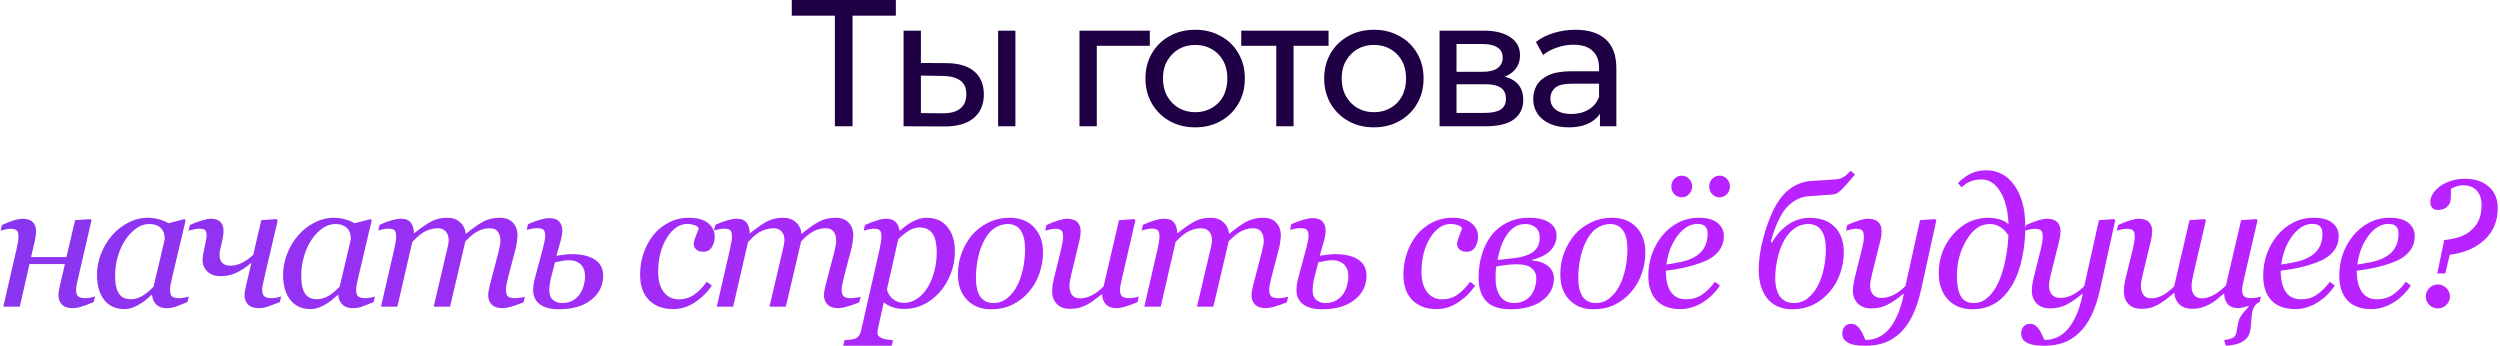
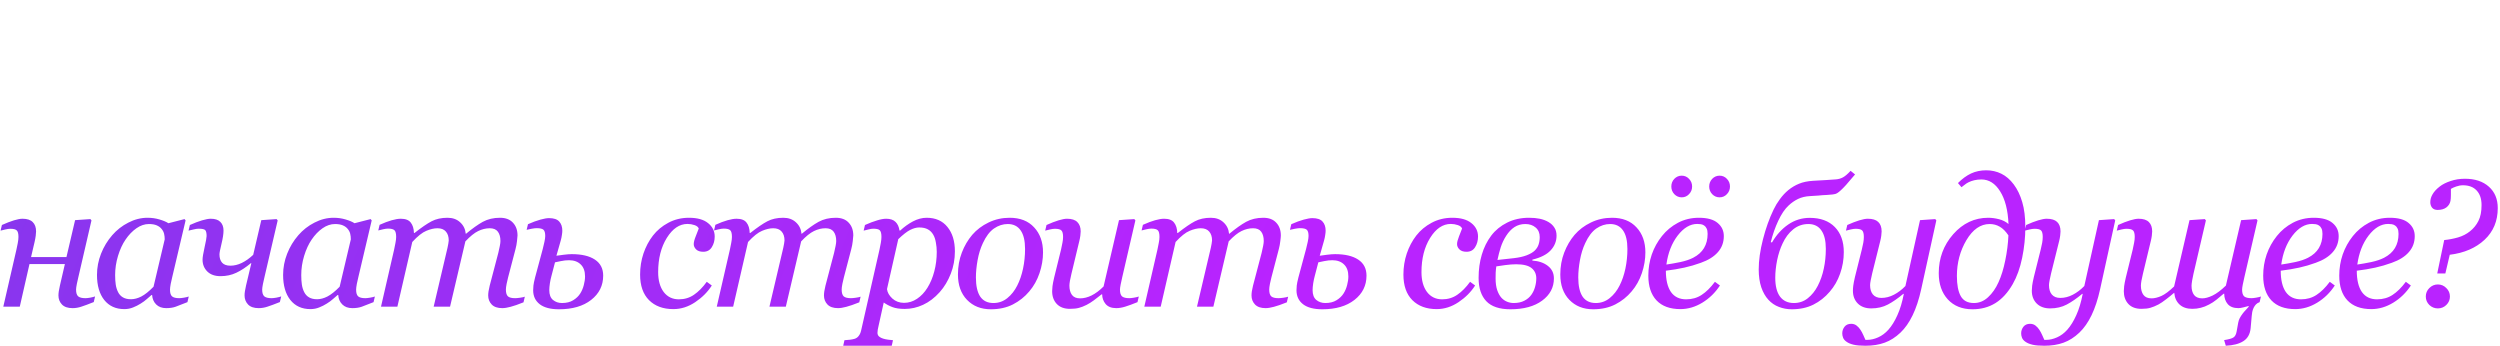
<svg xmlns="http://www.w3.org/2000/svg" width="693" height="96" viewBox="0 0 693 96" fill="none">
-   <path d="M231.428 35V3.05L232.678 4.35H219.478V-2.38419e-06H248.328V4.35H235.128L236.328 3.05V35H231.428ZM276.67 35V8.5H281.47V35H276.67ZM262.42 17.5C265.787 17.533 268.337 18.3 270.07 19.8C271.837 21.3 272.72 23.417 272.72 26.15C272.72 29.017 271.754 31.233 269.82 32.8C267.92 34.333 265.187 35.083 261.62 35.05L250.47 35V8.5H255.27V17.45L262.42 17.5ZM261.27 31.4C263.404 31.433 265.037 31 266.17 30.1C267.304 29.2 267.87 27.867 267.87 26.1C267.87 24.367 267.304 23.1 266.17 22.3C265.07 21.5 263.437 21.083 261.27 21.05L255.27 20.95V31.35L261.27 31.4ZM299.23 35V8.5H318.73V12.7H302.88L304.03 11.6V35H299.23ZM331.322 35.3C328.656 35.3 326.289 34.717 324.222 33.55C322.156 32.383 320.522 30.783 319.322 28.75C318.122 26.683 317.522 24.35 317.522 21.75C317.522 19.117 318.122 16.783 319.322 14.75C320.522 12.717 322.156 11.133 324.222 10C326.289 8.833 328.656 8.25 331.322 8.25C333.956 8.25 336.306 8.833 338.372 10C340.472 11.133 342.106 12.717 343.272 14.75C344.472 16.75 345.072 19.083 345.072 21.75C345.072 24.383 344.472 26.717 343.272 28.75C342.106 30.783 340.472 32.383 338.372 33.55C336.306 34.717 333.956 35.3 331.322 35.3ZM331.322 31.1C333.022 31.1 334.539 30.717 335.872 29.95C337.239 29.183 338.306 28.1 339.072 26.7C339.839 25.267 340.222 23.617 340.222 21.75C340.222 19.85 339.839 18.217 339.072 16.85C338.306 15.45 337.239 14.367 335.872 13.6C334.539 12.833 333.022 12.45 331.322 12.45C329.622 12.45 328.106 12.833 326.772 13.6C325.439 14.367 324.372 15.45 323.572 16.85C322.772 18.217 322.372 19.85 322.372 21.75C322.372 23.617 322.772 25.267 323.572 26.7C324.372 28.1 325.439 29.183 326.772 29.95C328.106 30.717 329.622 31.1 331.322 31.1ZM353.777 35V11.45L354.977 12.7H344.077V8.5H368.277V12.7H357.427L358.577 11.45V35H353.777ZM380.863 35.3C378.197 35.3 375.83 34.717 373.763 33.55C371.697 32.383 370.063 30.783 368.863 28.75C367.663 26.683 367.063 24.35 367.063 21.75C367.063 19.117 367.663 16.783 368.863 14.75C370.063 12.717 371.697 11.133 373.763 10C375.83 8.833 378.197 8.25 380.863 8.25C383.497 8.25 385.847 8.833 387.913 10C390.013 11.133 391.647 12.717 392.813 14.75C394.013 16.75 394.613 19.083 394.613 21.75C394.613 24.383 394.013 26.717 392.813 28.75C391.647 30.783 390.013 32.383 387.913 33.55C385.847 34.717 383.497 35.3 380.863 35.3ZM380.863 31.1C382.563 31.1 384.08 30.717 385.413 29.95C386.78 29.183 387.847 28.1 388.613 26.7C389.38 25.267 389.763 23.617 389.763 21.75C389.763 19.85 389.38 18.217 388.613 16.85C387.847 15.45 386.78 14.367 385.413 13.6C384.08 12.833 382.563 12.45 380.863 12.45C379.163 12.45 377.647 12.833 376.313 13.6C374.98 14.367 373.913 15.45 373.113 16.85C372.313 18.217 371.913 19.85 371.913 21.75C371.913 23.617 372.313 25.267 373.113 26.7C373.913 28.1 374.98 29.183 376.313 29.95C377.647 30.717 379.163 31.1 380.863 31.1ZM399.045 35V8.5H411.345C414.445 8.5 416.878 9.1 418.645 10.3C420.445 11.467 421.345 13.133 421.345 15.3C421.345 17.467 420.495 19.15 418.795 20.35C417.128 21.517 414.911 22.1 412.145 22.1L412.895 20.8C416.061 20.8 418.411 21.383 419.945 22.55C421.478 23.717 422.245 25.433 422.245 27.7C422.245 30 421.378 31.8 419.645 33.1C417.945 34.367 415.328 35 411.795 35H399.045ZM403.745 31.3H411.445C413.445 31.3 414.945 31 415.945 30.4C416.945 29.767 417.445 28.767 417.445 27.4C417.445 26 416.978 24.983 416.045 24.35C415.145 23.683 413.711 23.35 411.745 23.35H403.745V31.3ZM403.745 19.9H410.945C412.778 19.9 414.161 19.567 415.095 18.9C416.061 18.2 416.545 17.233 416.545 16C416.545 14.733 416.061 13.783 415.095 13.15C414.161 12.517 412.778 12.2 410.945 12.2H403.745V19.9ZM443.507 35V29.4L443.257 28.35V18.8C443.257 16.767 442.657 15.2 441.457 14.1C440.291 12.967 438.524 12.4 436.157 12.4C434.591 12.4 433.057 12.667 431.557 13.2C430.057 13.7 428.791 14.383 427.757 15.25L425.757 11.65C427.124 10.55 428.757 9.717 430.657 9.15C432.591 8.55 434.607 8.25 436.707 8.25C440.341 8.25 443.141 9.133 445.107 10.9C447.074 12.667 448.057 15.367 448.057 19V35H443.507ZM434.807 35.3C432.841 35.3 431.107 34.967 429.607 34.3C428.141 33.633 427.007 32.717 426.207 31.55C425.407 30.35 425.007 29 425.007 27.5C425.007 26.067 425.341 24.767 426.007 23.6C426.707 22.433 427.824 21.5 429.357 20.8C430.924 20.1 433.024 19.75 435.657 19.75H444.057V23.2H435.857C433.457 23.2 431.841 23.6 431.007 24.4C430.174 25.2 429.757 26.167 429.757 27.3C429.757 28.6 430.274 29.65 431.307 30.45C432.341 31.217 433.774 31.6 435.607 31.6C437.407 31.6 438.974 31.2 440.307 30.4C441.674 29.6 442.657 28.433 443.257 26.9L444.207 30.2C443.574 31.767 442.457 33.017 440.857 33.95C439.257 34.85 437.241 35.3 434.807 35.3Z" fill="#1F0044" />
  <path d="M8.608 71.255H18.423L20.815 61.025L25.064 60.732L25.356 61.099L21.719 76.821C21.605 77.293 21.466 77.912 21.304 78.677C21.157 79.425 21.084 79.954 21.084 80.264C21.084 81.191 21.287 81.826 21.694 82.168C22.101 82.493 22.769 82.656 23.696 82.656C24.006 82.656 24.445 82.607 25.015 82.51C25.601 82.396 26.048 82.282 26.357 82.168L25.991 83.731C24.526 84.316 23.387 84.74 22.573 85C21.759 85.277 20.938 85.415 20.107 85.415C18.805 85.415 17.829 85.081 17.178 84.414C16.527 83.731 16.201 82.892 16.201 81.899C16.201 81.541 16.234 81.151 16.299 80.728C16.38 80.288 16.486 79.751 16.616 79.116L17.983 73.208H8.169L5.483 85H0.918L4.556 69.18C4.67 68.659 4.792 68.065 4.922 67.397C5.052 66.714 5.117 66.144 5.117 65.689C5.117 64.777 4.963 64.175 4.653 63.882C4.36 63.573 3.75 63.418 2.822 63.418C2.464 63.418 2.008 63.483 1.455 63.613C0.902 63.743 0.47 63.849 0.161 63.931L0.527 62.368C1.797 61.798 2.912 61.367 3.872 61.074C4.849 60.781 5.63 60.635 6.216 60.635C7.518 60.635 8.47 60.944 9.072 61.562C9.691 62.165 10 63.027 10 64.15C10 64.411 9.967 64.81 9.902 65.347C9.837 65.868 9.731 66.445 9.585 67.08L8.608 71.255ZM42.168 81.777H41.997C41.639 82.07 41.208 82.445 40.703 82.9C40.215 83.34 39.637 83.763 38.97 84.17C38.335 84.577 37.643 84.927 36.895 85.22C36.146 85.529 35.332 85.684 34.453 85.684C32.093 85.684 30.238 84.837 28.887 83.144C27.552 81.452 26.885 79.141 26.885 76.211C26.885 74.193 27.259 72.231 28.008 70.327C28.756 68.423 29.79 66.714 31.108 65.2C32.362 63.752 33.851 62.588 35.576 61.709C37.301 60.814 39.075 60.366 40.898 60.366C42.054 60.366 43.153 60.521 44.194 60.83C45.252 61.139 46.082 61.489 46.685 61.88L51.152 60.732L51.445 61.099L47.734 76.846C47.604 77.35 47.466 77.969 47.319 78.701C47.189 79.417 47.124 79.946 47.124 80.288C47.124 81.216 47.319 81.842 47.71 82.168C48.101 82.493 48.76 82.656 49.688 82.656C49.997 82.656 50.436 82.607 51.006 82.51C51.575 82.412 52.015 82.306 52.324 82.192L51.958 83.755C50.493 84.341 49.403 84.764 48.687 85.024C47.97 85.285 47.1 85.415 46.074 85.415C44.902 85.415 43.975 85.073 43.291 84.39C42.607 83.706 42.233 82.835 42.168 81.777ZM45.659 66.348C45.659 65.811 45.602 65.298 45.488 64.81C45.374 64.321 45.138 63.866 44.78 63.442C44.455 63.035 44.007 62.71 43.438 62.466C42.868 62.222 42.152 62.1 41.289 62.1C40.101 62.1 38.945 62.49 37.822 63.272C36.699 64.053 35.69 65.103 34.795 66.421C33.949 67.658 33.257 69.155 32.72 70.913C32.183 72.671 31.914 74.453 31.914 76.26C31.914 77.253 31.971 78.132 32.085 78.897C32.199 79.662 32.419 80.361 32.744 80.996C33.053 81.615 33.501 82.095 34.087 82.436C34.673 82.778 35.413 82.949 36.309 82.949C37.22 82.949 38.172 82.697 39.165 82.192C40.174 81.671 41.305 80.768 42.559 79.482L45.659 66.348ZM57.27 65.444C57.27 64.663 57.157 64.126 56.929 63.833C56.701 63.54 56.074 63.394 55.049 63.394C54.691 63.394 54.211 63.467 53.608 63.613C53.023 63.743 52.575 63.849 52.266 63.931L52.632 62.368C53.901 61.798 55.033 61.367 56.025 61.074C57.035 60.781 57.832 60.635 58.418 60.635C59.622 60.635 60.509 60.928 61.079 61.514C61.665 62.083 61.958 62.881 61.958 63.906C61.958 64.834 61.771 66.063 61.397 67.593C61.022 69.123 60.835 70.099 60.835 70.522C60.835 71.499 61.079 72.264 61.567 72.817C62.056 73.371 62.829 73.647 63.887 73.647C64.912 73.647 65.954 73.395 67.012 72.891C68.086 72.37 69.144 71.621 70.186 70.644L72.432 61.025L76.68 60.732L76.973 61.099L73.311 76.821C73.197 77.293 73.058 77.912 72.895 78.677C72.749 79.425 72.676 79.954 72.676 80.264C72.676 81.191 72.879 81.826 73.286 82.168C73.693 82.493 74.36 82.656 75.288 82.656C75.597 82.656 76.037 82.607 76.606 82.51C77.192 82.396 77.64 82.282 77.949 82.168L77.583 83.731C76.118 84.316 74.979 84.74 74.165 85C73.351 85.277 72.529 85.415 71.699 85.415C70.397 85.415 69.421 85.081 68.769 84.414C68.118 83.731 67.793 82.892 67.793 81.899C67.793 81.541 67.826 81.151 67.891 80.728C67.972 80.288 68.078 79.751 68.208 79.116L69.673 72.964H69.526C68.192 74.087 66.857 74.966 65.522 75.601C64.204 76.235 62.739 76.553 61.128 76.553C59.565 76.553 58.345 76.121 57.466 75.259C56.587 74.38 56.148 73.289 56.148 71.987C56.148 71.353 56.335 70.205 56.709 68.545C57.083 66.885 57.27 65.851 57.27 65.444ZM93.76 81.777H93.589C93.231 82.07 92.799 82.445 92.295 82.9C91.807 83.34 91.229 83.763 90.561 84.17C89.927 84.577 89.235 84.927 88.486 85.22C87.738 85.529 86.924 85.684 86.045 85.684C83.685 85.684 81.829 84.837 80.478 83.144C79.144 81.452 78.477 79.141 78.477 76.211C78.477 74.193 78.851 72.231 79.6 70.327C80.348 68.423 81.382 66.714 82.7 65.2C83.954 63.752 85.443 62.588 87.168 61.709C88.893 60.814 90.667 60.366 92.49 60.366C93.646 60.366 94.745 60.521 95.786 60.83C96.844 61.139 97.674 61.489 98.276 61.88L102.744 60.732L103.037 61.099L99.326 76.846C99.196 77.35 99.058 77.969 98.911 78.701C98.781 79.417 98.716 79.946 98.716 80.288C98.716 81.216 98.911 81.842 99.302 82.168C99.692 82.493 100.352 82.656 101.279 82.656C101.589 82.656 102.028 82.607 102.598 82.51C103.167 82.412 103.607 82.306 103.916 82.192L103.55 83.755C102.085 84.341 100.994 84.764 100.278 85.024C99.562 85.285 98.691 85.415 97.666 85.415C96.494 85.415 95.566 85.073 94.883 84.39C94.199 83.706 93.825 82.835 93.76 81.777ZM97.251 66.348C97.251 65.811 97.194 65.298 97.08 64.81C96.966 64.321 96.73 63.866 96.372 63.442C96.046 63.035 95.599 62.71 95.029 62.466C94.46 62.222 93.743 62.1 92.881 62.1C91.693 62.1 90.537 62.49 89.414 63.272C88.291 64.053 87.282 65.103 86.387 66.421C85.54 67.658 84.849 69.155 84.311 70.913C83.774 72.671 83.506 74.453 83.506 76.26C83.506 77.253 83.563 78.132 83.677 78.897C83.791 79.662 84.01 80.361 84.336 80.996C84.645 81.615 85.093 82.095 85.679 82.436C86.265 82.778 87.005 82.949 87.9 82.949C88.812 82.949 89.764 82.697 90.757 82.192C91.766 81.671 92.897 80.768 94.15 79.482L97.251 66.348ZM145.483 82.241L145.117 83.804C143.62 84.406 142.424 84.821 141.528 85.049C140.633 85.293 139.868 85.415 139.233 85.415C137.931 85.415 136.955 85.081 136.304 84.414C135.653 83.731 135.327 82.892 135.327 81.899C135.327 81.541 135.36 81.151 135.425 80.728C135.49 80.288 135.596 79.775 135.742 79.189L138.135 70.083C138.314 69.383 138.452 68.748 138.55 68.179C138.664 67.609 138.721 67.153 138.721 66.811C138.721 65.721 138.485 64.858 138.013 64.224C137.541 63.589 136.792 63.272 135.767 63.272C134.676 63.272 133.602 63.532 132.544 64.053C131.502 64.557 130.322 65.509 129.004 66.909L124.756 85H120.215L124.048 68.691C124.129 68.333 124.202 67.959 124.268 67.568C124.349 67.162 124.39 66.86 124.39 66.665C124.39 65.607 124.121 64.777 123.584 64.175C123.063 63.573 122.29 63.272 121.265 63.272C120.337 63.272 119.312 63.508 118.188 63.98C117.065 64.435 115.763 65.469 114.282 67.08L110.156 85H105.615L109.253 69.18C109.383 68.61 109.505 68 109.619 67.349C109.749 66.698 109.814 66.144 109.814 65.689C109.814 64.745 109.66 64.126 109.351 63.833C109.041 63.524 108.439 63.369 107.544 63.369C107.186 63.369 106.722 63.434 106.152 63.565C105.599 63.695 105.168 63.8 104.858 63.882L105.225 62.319C106.494 61.75 107.617 61.327 108.594 61.05C109.57 60.773 110.409 60.635 111.108 60.635C112.41 60.635 113.33 60.993 113.867 61.709C114.421 62.409 114.714 63.369 114.746 64.59H114.893C116.813 63.076 118.392 61.994 119.629 61.343C120.866 60.692 122.339 60.366 124.048 60.366C125.496 60.366 126.668 60.789 127.563 61.636C128.475 62.466 128.988 63.516 129.102 64.785H129.199C130.941 63.337 132.487 62.238 133.838 61.489C135.205 60.741 136.792 60.366 138.599 60.366C140.161 60.366 141.357 60.822 142.188 61.733C143.034 62.629 143.457 63.809 143.457 65.273C143.457 65.566 143.408 66.087 143.311 66.836C143.229 67.585 143.091 68.325 142.896 69.058L140.845 76.894C140.698 77.415 140.56 78.018 140.43 78.701C140.299 79.368 140.234 79.889 140.234 80.264C140.234 81.191 140.43 81.826 140.82 82.168C141.211 82.493 141.87 82.656 142.798 82.656C143.107 82.656 143.555 82.616 144.141 82.534C144.727 82.453 145.174 82.355 145.483 82.241ZM162.173 76.626C162.173 75.177 161.774 74.071 160.977 73.306C160.179 72.524 159.097 72.134 157.729 72.134C157.013 72.134 156.265 72.215 155.483 72.378C154.718 72.524 154.173 72.638 153.848 72.72L152.847 76.553C152.7 77.074 152.562 77.725 152.432 78.506C152.318 79.287 152.261 79.922 152.261 80.41C152.261 81.663 152.603 82.575 153.286 83.144C153.986 83.714 154.816 83.999 155.776 83.999C157.03 83.999 158.071 83.739 158.901 83.218C159.748 82.697 160.399 82.07 160.854 81.338C161.294 80.638 161.619 79.865 161.831 79.019C162.059 78.172 162.173 77.375 162.173 76.626ZM167.202 76.406C167.202 79.157 166.087 81.403 163.857 83.144C161.644 84.87 158.674 85.732 154.946 85.732C152.619 85.732 150.845 85.269 149.624 84.341C148.403 83.397 147.793 82.103 147.793 80.459C147.793 80.068 147.817 79.637 147.866 79.165C147.915 78.677 148.07 77.92 148.33 76.894L150.454 69.009C150.617 68.358 150.771 67.699 150.918 67.031C151.064 66.348 151.138 65.811 151.138 65.42C151.138 64.557 150.975 63.98 150.649 63.687C150.324 63.394 149.697 63.247 148.77 63.247C148.411 63.247 147.931 63.304 147.329 63.418C146.743 63.532 146.296 63.63 145.986 63.711L146.353 62.148C147.638 61.579 148.786 61.156 149.795 60.879C150.804 60.602 151.602 60.464 152.188 60.464C153.522 60.464 154.466 60.781 155.02 61.416C155.589 62.035 155.874 62.881 155.874 63.955C155.874 64.281 155.833 64.688 155.752 65.176C155.687 65.664 155.581 66.169 155.435 66.689L154.238 70.889C154.694 70.824 155.361 70.734 156.24 70.62C157.119 70.506 157.868 70.449 158.486 70.449C161.253 70.449 163.394 70.954 164.907 71.963C166.437 72.972 167.202 74.453 167.202 76.406ZM186.665 85.684C183.817 85.684 181.562 84.853 179.902 83.193C178.258 81.533 177.437 79.173 177.437 76.113C177.437 74.079 177.746 72.134 178.364 70.278C178.999 68.407 179.878 66.746 181.001 65.298C182.124 63.849 183.54 62.669 185.249 61.758C186.974 60.83 188.887 60.366 190.986 60.366C193.314 60.366 195.08 60.863 196.284 61.855C197.505 62.832 198.115 64.069 198.115 65.566C198.115 66.689 197.847 67.674 197.31 68.52C196.789 69.367 195.999 69.79 194.941 69.79C194.062 69.79 193.403 69.57 192.964 69.131C192.524 68.691 192.305 68.203 192.305 67.666C192.305 67.145 192.484 66.437 192.842 65.542C193.2 64.63 193.485 63.898 193.696 63.345C193.517 62.905 193.118 62.588 192.5 62.393C191.882 62.181 191.239 62.075 190.571 62.075C188.358 62.075 186.445 63.369 184.834 65.957C183.239 68.529 182.441 71.686 182.441 75.43C182.441 77.741 182.954 79.58 183.979 80.947C185.021 82.298 186.421 82.974 188.179 82.974C189.757 82.974 191.157 82.55 192.378 81.704C193.615 80.858 194.795 79.662 195.918 78.115L197.31 79.141C196.187 80.915 194.657 82.453 192.72 83.755C190.799 85.041 188.781 85.684 186.665 85.684ZM238.56 82.241L238.193 83.804C236.696 84.406 235.5 84.821 234.604 85.049C233.709 85.293 232.944 85.415 232.31 85.415C231.007 85.415 230.031 85.081 229.38 84.414C228.729 83.731 228.403 82.892 228.403 81.899C228.403 81.541 228.436 81.151 228.501 80.728C228.566 80.288 228.672 79.775 228.818 79.189L231.211 70.083C231.39 69.383 231.528 68.748 231.626 68.179C231.74 67.609 231.797 67.153 231.797 66.811C231.797 65.721 231.561 64.858 231.089 64.224C230.617 63.589 229.868 63.272 228.843 63.272C227.752 63.272 226.678 63.532 225.62 64.053C224.578 64.557 223.398 65.509 222.08 66.909L217.832 85H213.291L217.124 68.691C217.205 68.333 217.279 67.959 217.344 67.568C217.425 67.162 217.466 66.86 217.466 66.665C217.466 65.607 217.197 64.777 216.66 64.175C216.139 63.573 215.366 63.272 214.341 63.272C213.413 63.272 212.388 63.508 211.265 63.98C210.142 64.435 208.84 65.469 207.358 67.08L203.232 85H198.691L202.329 69.18C202.459 68.61 202.581 68 202.695 67.349C202.826 66.698 202.891 66.144 202.891 65.689C202.891 64.745 202.736 64.126 202.427 63.833C202.118 63.524 201.515 63.369 200.62 63.369C200.262 63.369 199.798 63.434 199.229 63.565C198.675 63.695 198.244 63.8 197.935 63.882L198.301 62.319C199.57 61.75 200.693 61.327 201.67 61.05C202.646 60.773 203.485 60.635 204.185 60.635C205.487 60.635 206.406 60.993 206.943 61.709C207.497 62.409 207.79 63.369 207.822 64.59H207.969C209.889 63.076 211.468 61.994 212.705 61.343C213.942 60.692 215.415 60.366 217.124 60.366C218.573 60.366 219.744 60.789 220.64 61.636C221.551 62.466 222.064 63.516 222.178 64.785H222.275C224.017 63.337 225.563 62.238 226.914 61.489C228.281 60.741 229.868 60.366 231.675 60.366C233.237 60.366 234.434 60.822 235.264 61.733C236.11 62.629 236.533 63.809 236.533 65.273C236.533 65.566 236.484 66.087 236.387 66.836C236.305 67.585 236.167 68.325 235.972 69.058L233.921 76.894C233.774 77.415 233.636 78.018 233.506 78.701C233.376 79.368 233.311 79.889 233.311 80.264C233.311 81.191 233.506 81.826 233.896 82.168C234.287 82.493 234.946 82.656 235.874 82.656C236.183 82.656 236.631 82.616 237.217 82.534C237.803 82.453 238.25 82.355 238.56 82.241ZM264.697 69.692C264.697 71.873 264.315 73.94 263.55 75.894C262.785 77.847 261.768 79.539 260.498 80.972C259.082 82.55 257.544 83.722 255.884 84.487C254.24 85.252 252.547 85.635 250.806 85.635C249.406 85.635 248.258 85.464 247.363 85.122C246.468 84.78 245.671 84.357 244.971 83.853L243.555 90.249C243.457 90.656 243.376 91.038 243.311 91.397C243.262 91.755 243.237 92.039 243.237 92.251C243.237 92.69 243.392 93.04 243.701 93.301C244.027 93.561 244.393 93.748 244.8 93.862C245.207 93.993 245.662 94.09 246.167 94.155C246.672 94.22 247.127 94.269 247.534 94.302L247.192 95.84H233.74L234.082 94.302C234.603 94.269 235.091 94.228 235.547 94.18C236.003 94.131 236.434 94.049 236.841 93.936C237.345 93.789 237.744 93.512 238.037 93.106C238.346 92.715 238.566 92.227 238.696 91.641L243.799 69.18C243.929 68.561 244.051 67.943 244.165 67.324C244.279 66.689 244.336 66.144 244.336 65.689C244.336 64.777 244.189 64.167 243.896 63.857C243.62 63.548 243.009 63.394 242.065 63.394C241.707 63.394 241.252 63.467 240.698 63.613C240.145 63.743 239.714 63.849 239.404 63.931L239.771 62.368C241.007 61.815 242.122 61.392 243.115 61.099C244.108 60.789 244.954 60.635 245.654 60.635C246.794 60.635 247.656 60.928 248.242 61.514C248.828 62.083 249.194 62.881 249.341 63.906H249.536C250.643 62.881 251.823 62.035 253.076 61.367C254.346 60.7 255.607 60.366 256.86 60.366C259.334 60.366 261.255 61.213 262.622 62.905C264.006 64.582 264.697 66.844 264.697 69.692ZM257.08 79.775C257.91 78.441 258.545 76.927 258.984 75.234C259.44 73.525 259.668 71.719 259.668 69.814C259.668 68.952 259.587 68.089 259.424 67.227C259.277 66.348 259.033 65.623 258.691 65.054C258.333 64.419 257.845 63.931 257.227 63.589C256.608 63.231 255.794 63.052 254.785 63.052C254.036 63.052 253.206 63.28 252.295 63.735C251.4 64.191 250.301 65.046 248.999 66.299L245.874 80.142C245.988 81.069 246.484 81.94 247.363 82.754C248.258 83.551 249.333 83.95 250.586 83.95C251.872 83.95 253.076 83.576 254.199 82.827C255.322 82.079 256.283 81.061 257.08 79.775ZM289.126 69.961C289.126 71.882 288.8 73.802 288.149 75.723C287.498 77.643 286.554 79.328 285.317 80.776C284.064 82.274 282.55 83.478 280.776 84.39C279.019 85.285 276.976 85.732 274.648 85.732C271.947 85.732 269.749 84.862 268.057 83.12C266.38 81.379 265.542 79.035 265.542 76.089C265.542 73.924 265.9 71.906 266.616 70.034C267.332 68.162 268.293 66.519 269.497 65.103C270.718 63.687 272.223 62.547 274.014 61.685C275.82 60.806 277.773 60.366 279.873 60.366C282.77 60.366 285.033 61.253 286.66 63.027C288.304 64.785 289.126 67.096 289.126 69.961ZM284.146 69.033C284.146 66.722 283.73 64.989 282.9 63.833C282.087 62.677 280.907 62.1 279.36 62.1C278.009 62.1 276.732 62.515 275.527 63.345C274.339 64.175 273.314 65.526 272.451 67.397C271.784 68.814 271.296 70.392 270.986 72.134C270.677 73.859 270.522 75.454 270.522 76.919C270.522 79.246 270.921 81.012 271.719 82.217C272.533 83.405 273.753 83.999 275.381 83.999C276.829 83.999 278.115 83.543 279.238 82.632C280.361 81.72 281.273 80.565 281.973 79.165C282.673 77.798 283.21 76.235 283.584 74.478C283.958 72.704 284.146 70.889 284.146 69.033ZM305.522 81.582H305.376C304.627 82.184 303.911 82.738 303.228 83.242C302.544 83.747 301.868 84.17 301.201 84.512C300.42 84.902 299.712 85.179 299.077 85.342C298.442 85.521 297.612 85.61 296.587 85.61C295.024 85.61 293.812 85.163 292.949 84.268C292.087 83.356 291.655 82.168 291.655 80.703C291.655 80.312 291.688 79.849 291.753 79.311C291.818 78.774 291.973 77.977 292.217 76.919L294.121 69.18C294.284 68.463 294.414 67.829 294.512 67.275C294.626 66.722 294.683 66.193 294.683 65.689C294.683 64.777 294.528 64.175 294.219 63.882C293.926 63.573 293.315 63.418 292.388 63.418C292.03 63.418 291.574 63.483 291.021 63.613C290.467 63.743 290.036 63.849 289.727 63.931L290.093 62.368C291.362 61.798 292.477 61.367 293.438 61.074C294.414 60.781 295.195 60.635 295.781 60.635C297.083 60.635 298.035 60.944 298.638 61.562C299.256 62.165 299.565 63.027 299.565 64.15C299.565 64.443 299.533 64.842 299.468 65.347C299.403 65.851 299.305 66.356 299.175 66.86L297.002 75.894C296.839 76.577 296.701 77.22 296.587 77.822C296.489 78.408 296.44 78.856 296.44 79.165C296.44 80.255 296.676 81.118 297.148 81.753C297.62 82.388 298.369 82.705 299.395 82.705C300.436 82.705 301.502 82.436 302.593 81.899C303.7 81.346 304.806 80.516 305.913 79.409L310.186 61.025L314.434 60.732L314.727 61.099L311.089 76.821C310.926 77.489 310.78 78.164 310.649 78.848C310.519 79.515 310.454 79.987 310.454 80.264C310.454 81.191 310.649 81.826 311.04 82.168C311.447 82.493 312.114 82.656 313.042 82.656C313.351 82.656 313.791 82.607 314.36 82.51C314.93 82.412 315.369 82.306 315.679 82.192L315.312 83.755C313.962 84.308 312.83 84.723 311.919 85C311.024 85.277 310.194 85.415 309.429 85.415C308.11 85.415 307.126 85.033 306.475 84.268C305.84 83.503 305.522 82.607 305.522 81.582ZM357.075 82.241L356.709 83.804C355.212 84.406 354.015 84.821 353.12 85.049C352.225 85.293 351.46 85.415 350.825 85.415C349.523 85.415 348.547 85.081 347.896 84.414C347.244 83.731 346.919 82.892 346.919 81.899C346.919 81.541 346.951 81.151 347.017 80.728C347.082 80.288 347.188 79.775 347.334 79.189L349.727 70.083C349.906 69.383 350.044 68.748 350.142 68.179C350.256 67.609 350.312 67.153 350.312 66.811C350.312 65.721 350.076 64.858 349.604 64.224C349.132 63.589 348.384 63.272 347.358 63.272C346.268 63.272 345.194 63.532 344.136 64.053C343.094 64.557 341.914 65.509 340.596 66.909L336.348 85H331.807L335.64 68.691C335.721 68.333 335.794 67.959 335.859 67.568C335.941 67.162 335.981 66.86 335.981 66.665C335.981 65.607 335.713 64.777 335.176 64.175C334.655 63.573 333.882 63.272 332.856 63.272C331.929 63.272 330.903 63.508 329.78 63.98C328.657 64.435 327.355 65.469 325.874 67.08L321.748 85H317.207L320.845 69.18C320.975 68.61 321.097 68 321.211 67.349C321.341 66.698 321.406 66.144 321.406 65.689C321.406 64.745 321.252 64.126 320.942 63.833C320.633 63.524 320.031 63.369 319.136 63.369C318.778 63.369 318.314 63.434 317.744 63.565C317.191 63.695 316.759 63.8 316.45 63.882L316.816 62.319C318.086 61.75 319.209 61.327 320.186 61.05C321.162 60.773 322 60.635 322.7 60.635C324.002 60.635 324.922 60.993 325.459 61.709C326.012 62.409 326.305 63.369 326.338 64.59H326.484C328.405 63.076 329.984 61.994 331.221 61.343C332.458 60.692 333.931 60.366 335.64 60.366C337.088 60.366 338.26 60.789 339.155 61.636C340.067 62.466 340.579 63.516 340.693 64.785H340.791C342.533 63.337 344.079 62.238 345.43 61.489C346.797 60.741 348.384 60.366 350.19 60.366C351.753 60.366 352.949 60.822 353.779 61.733C354.626 62.629 355.049 63.809 355.049 65.273C355.049 65.566 355 66.087 354.902 66.836C354.821 67.585 354.683 68.325 354.487 69.058L352.437 76.894C352.29 77.415 352.152 78.018 352.021 78.701C351.891 79.368 351.826 79.889 351.826 80.264C351.826 81.191 352.021 81.826 352.412 82.168C352.803 82.493 353.462 82.656 354.39 82.656C354.699 82.656 355.146 82.616 355.732 82.534C356.318 82.453 356.766 82.355 357.075 82.241ZM373.765 76.626C373.765 75.177 373.366 74.071 372.568 73.306C371.771 72.524 370.688 72.134 369.321 72.134C368.605 72.134 367.856 72.215 367.075 72.378C366.31 72.524 365.765 72.638 365.439 72.72L364.438 76.553C364.292 77.074 364.154 77.725 364.023 78.506C363.91 79.287 363.853 79.922 363.853 80.41C363.853 81.663 364.194 82.575 364.878 83.144C365.578 83.714 366.408 83.999 367.368 83.999C368.621 83.999 369.663 83.739 370.493 83.218C371.34 82.697 371.991 82.07 372.446 81.338C372.886 80.638 373.211 79.865 373.423 79.019C373.651 78.172 373.765 77.375 373.765 76.626ZM378.794 76.406C378.794 79.157 377.679 81.403 375.449 83.144C373.236 84.87 370.265 85.732 366.538 85.732C364.211 85.732 362.437 85.269 361.216 84.341C359.995 83.397 359.385 82.103 359.385 80.459C359.385 80.068 359.409 79.637 359.458 79.165C359.507 78.677 359.661 77.92 359.922 76.894L362.046 69.009C362.209 68.358 362.363 67.699 362.51 67.031C362.656 66.348 362.729 65.811 362.729 65.42C362.729 64.557 362.567 63.98 362.241 63.687C361.916 63.394 361.289 63.247 360.361 63.247C360.003 63.247 359.523 63.304 358.921 63.418C358.335 63.532 357.887 63.63 357.578 63.711L357.944 62.148C359.23 61.579 360.378 61.156 361.387 60.879C362.396 60.602 363.193 60.464 363.779 60.464C365.114 60.464 366.058 60.781 366.611 61.416C367.181 62.035 367.466 62.881 367.466 63.955C367.466 64.281 367.425 64.688 367.344 65.176C367.279 65.664 367.173 66.169 367.026 66.689L365.83 70.889C366.286 70.824 366.953 70.734 367.832 70.62C368.711 70.506 369.46 70.449 370.078 70.449C372.845 70.449 374.985 70.954 376.499 71.963C378.029 72.972 378.794 74.453 378.794 76.406ZM398.257 85.684C395.409 85.684 393.154 84.853 391.494 83.193C389.85 81.533 389.028 79.173 389.028 76.113C389.028 74.079 389.338 72.134 389.956 70.278C390.591 68.407 391.47 66.746 392.593 65.298C393.716 63.849 395.132 62.669 396.841 61.758C398.566 60.83 400.479 60.366 402.578 60.366C404.906 60.366 406.672 60.863 407.876 61.855C409.097 62.832 409.707 64.069 409.707 65.566C409.707 66.689 409.438 67.674 408.901 68.52C408.381 69.367 407.591 69.79 406.533 69.79C405.654 69.79 404.995 69.57 404.556 69.131C404.116 68.691 403.896 68.203 403.896 67.666C403.896 67.145 404.076 66.437 404.434 65.542C404.792 64.63 405.076 63.898 405.288 63.345C405.109 62.905 404.71 62.588 404.092 62.393C403.473 62.181 402.83 62.075 402.163 62.075C399.95 62.075 398.037 63.369 396.426 65.957C394.831 68.529 394.033 71.686 394.033 75.43C394.033 77.741 394.546 79.58 395.571 80.947C396.613 82.298 398.013 82.974 399.771 82.974C401.349 82.974 402.749 82.55 403.97 81.704C405.207 80.858 406.387 79.662 407.51 78.115L408.901 79.141C407.778 80.915 406.248 82.453 404.312 83.755C402.391 85.041 400.373 85.684 398.257 85.684ZM431.475 65.322C431.475 66.885 430.921 68.252 429.814 69.424C428.724 70.579 427.048 71.426 424.785 71.963L424.761 72.231C426.519 72.345 427.951 72.834 429.058 73.696C430.181 74.559 430.742 75.715 430.742 77.163C430.742 79.686 429.652 81.745 427.471 83.34C425.306 84.935 422.376 85.732 418.682 85.732C415.654 85.732 413.424 84.984 411.992 83.486C410.576 81.989 409.868 79.841 409.868 77.041C409.868 74.746 410.161 72.606 410.747 70.62C411.333 68.618 412.212 66.844 413.384 65.298C414.523 63.8 415.988 62.604 417.778 61.709C419.569 60.814 421.595 60.366 423.857 60.366C424.964 60.366 425.949 60.456 426.812 60.635C427.69 60.814 428.496 61.115 429.229 61.538C429.928 61.945 430.474 62.458 430.864 63.076C431.271 63.678 431.475 64.427 431.475 65.322ZM426.812 65.713C426.812 64.59 426.437 63.711 425.688 63.076C424.94 62.425 423.988 62.1 422.832 62.1C421.693 62.1 420.684 62.384 419.805 62.954C418.942 63.524 418.177 64.329 417.51 65.371C416.875 66.348 416.37 67.414 415.996 68.569C415.638 69.725 415.337 70.889 415.093 72.061L419.561 71.572C421.009 71.409 422.222 71.141 423.198 70.767C424.175 70.392 424.924 69.953 425.444 69.448C425.949 68.944 426.299 68.39 426.494 67.788C426.706 67.17 426.812 66.478 426.812 65.713ZM425.859 77.139C425.859 75.951 425.42 75.007 424.541 74.307C423.678 73.607 422.254 73.257 420.269 73.257C419.39 73.257 418.397 73.33 417.29 73.477C416.183 73.623 415.345 73.745 414.775 73.843C414.694 74.38 414.637 74.966 414.604 75.601C414.588 76.235 414.58 76.764 414.58 77.188C414.58 78.457 414.727 79.531 415.02 80.41C415.329 81.289 415.711 81.989 416.167 82.51C416.623 83.014 417.152 83.389 417.754 83.633C418.356 83.877 418.966 83.999 419.585 83.999C420.741 83.999 421.725 83.787 422.539 83.364C423.369 82.941 424.028 82.38 424.517 81.68C424.972 81.029 425.306 80.312 425.518 79.531C425.745 78.734 425.859 77.936 425.859 77.139ZM456.099 69.961C456.099 71.882 455.773 73.802 455.122 75.723C454.471 77.643 453.527 79.328 452.29 80.776C451.037 82.274 449.523 83.478 447.749 84.39C445.991 85.285 443.949 85.732 441.621 85.732C438.919 85.732 436.722 84.862 435.029 83.12C433.353 81.379 432.515 79.035 432.515 76.089C432.515 73.924 432.873 71.906 433.589 70.034C434.305 68.162 435.265 66.519 436.47 65.103C437.69 63.687 439.196 62.547 440.986 61.685C442.793 60.806 444.746 60.366 446.846 60.366C449.743 60.366 452.005 61.253 453.633 63.027C455.277 64.785 456.099 67.096 456.099 69.961ZM451.118 69.033C451.118 66.722 450.703 64.989 449.873 63.833C449.059 62.677 447.879 62.1 446.333 62.1C444.982 62.1 443.704 62.515 442.5 63.345C441.312 64.175 440.286 65.526 439.424 67.397C438.757 68.814 438.268 70.392 437.959 72.134C437.65 73.859 437.495 75.454 437.495 76.919C437.495 79.246 437.894 81.012 438.691 82.217C439.505 83.405 440.726 83.999 442.354 83.999C443.802 83.999 445.088 83.543 446.211 82.632C447.334 81.72 448.245 80.565 448.945 79.165C449.645 77.798 450.182 76.235 450.557 74.478C450.931 72.704 451.118 70.889 451.118 69.033ZM477.842 65.444C477.842 67.17 477.297 68.651 476.206 69.888C475.132 71.125 473.561 72.109 471.494 72.842C469.98 73.395 468.451 73.843 466.904 74.185C465.358 74.526 463.649 74.811 461.777 75.039C461.777 77.611 462.249 79.58 463.193 80.947C464.154 82.298 465.553 82.974 467.393 82.974C469.02 82.974 470.452 82.567 471.689 81.753C472.943 80.939 474.172 79.727 475.376 78.115L476.768 79.141C475.465 81.126 473.838 82.713 471.885 83.901C469.932 85.09 467.905 85.684 465.806 85.684C462.925 85.684 460.719 84.878 459.189 83.267C457.676 81.655 456.919 79.368 456.919 76.406C456.919 74.356 457.236 72.402 457.871 70.547C458.522 68.675 459.466 66.966 460.703 65.42C461.908 63.906 463.381 62.685 465.122 61.758C466.88 60.83 468.817 60.366 470.933 60.366C473.276 60.366 475.01 60.846 476.133 61.807C477.272 62.751 477.842 63.963 477.842 65.444ZM473.35 64.834C473.35 64.199 473.26 63.703 473.081 63.345C472.902 62.97 472.674 62.694 472.397 62.515C472.104 62.319 471.795 62.197 471.47 62.148C471.144 62.1 470.811 62.075 470.469 62.075C468.516 62.075 466.709 63.149 465.049 65.298C463.405 67.446 462.363 70.124 461.924 73.33C463.063 73.167 464.349 72.939 465.781 72.647C467.214 72.337 468.402 71.939 469.346 71.45C470.697 70.75 471.698 69.855 472.349 68.765C473.016 67.658 473.35 66.348 473.35 64.834ZM479.551 51.699C479.551 52.529 479.266 53.237 478.696 53.823C478.143 54.409 477.467 54.702 476.67 54.702C475.872 54.702 475.189 54.409 474.619 53.823C474.066 53.237 473.789 52.529 473.789 51.699C473.789 50.869 474.066 50.161 474.619 49.575C475.189 48.989 475.872 48.696 476.67 48.696C477.467 48.696 478.143 48.989 478.696 49.575C479.266 50.161 479.551 50.869 479.551 51.699ZM469.053 51.699C469.053 52.529 468.768 53.237 468.198 53.823C467.645 54.409 466.969 54.702 466.172 54.702C465.374 54.702 464.691 54.409 464.121 53.823C463.568 53.237 463.291 52.529 463.291 51.699C463.291 50.869 463.568 50.161 464.121 49.575C464.691 48.989 465.374 48.696 466.172 48.696C466.969 48.696 467.645 48.989 468.198 49.575C468.768 50.161 469.053 50.869 469.053 51.699ZM511.099 69.888C511.099 71.955 510.757 73.949 510.073 75.869C509.406 77.773 508.446 79.442 507.192 80.874C505.907 82.388 504.401 83.576 502.676 84.439C500.951 85.301 498.949 85.732 496.67 85.732C495.417 85.732 494.229 85.513 493.105 85.073C491.982 84.65 491.014 83.991 490.2 83.096C489.37 82.201 488.711 81.045 488.223 79.629C487.751 78.213 487.515 76.561 487.515 74.673C487.515 72.199 487.905 69.432 488.687 66.372C489.468 63.312 490.452 60.553 491.641 58.096C492.113 57.103 492.699 56.134 493.398 55.19C494.098 54.23 494.871 53.4 495.718 52.7C496.662 51.935 497.663 51.341 498.721 50.918C499.779 50.478 501.089 50.21 502.651 50.112C503.823 50.047 504.971 49.982 506.094 49.917C507.233 49.852 508.177 49.787 508.926 49.722C509.626 49.673 510.277 49.486 510.879 49.16C511.497 48.818 512.197 48.216 512.979 47.353L514.224 48.355C513.703 48.924 513.158 49.559 512.588 50.259C512.018 50.959 511.457 51.585 510.903 52.139C510.008 53.05 509.333 53.579 508.877 53.726C508.438 53.872 507.599 53.978 506.362 54.043C505.516 54.075 504.735 54.133 504.019 54.214C503.319 54.279 502.546 54.328 501.699 54.36C500.479 54.425 499.388 54.686 498.428 55.142C497.484 55.597 496.613 56.2 495.815 56.948C494.757 57.925 493.797 59.341 492.935 61.196C492.072 63.035 491.38 65.013 490.859 67.129L491.201 67.202C492.422 65.103 493.927 63.442 495.718 62.222C497.508 61.001 499.486 60.391 501.65 60.391C504.629 60.391 506.948 61.237 508.608 62.93C510.269 64.622 511.099 66.942 511.099 69.888ZM503.872 79.263C504.637 77.782 505.199 76.178 505.557 74.453C505.931 72.728 506.118 70.905 506.118 68.984C506.118 66.722 505.703 65.013 504.873 63.857C504.059 62.685 502.863 62.1 501.284 62.1C499.689 62.1 498.281 62.596 497.061 63.589C495.856 64.565 494.88 65.868 494.131 67.495C493.48 68.862 492.975 70.409 492.617 72.134C492.275 73.859 492.104 75.478 492.104 76.992C492.104 79.287 492.544 81.029 493.423 82.217C494.318 83.405 495.596 83.999 497.256 83.999C498.721 83.999 500.007 83.56 501.113 82.681C502.236 81.785 503.156 80.646 503.872 79.263ZM527.739 81.46H527.593C526.095 82.713 524.671 83.698 523.32 84.414C521.969 85.13 520.431 85.488 518.706 85.488C517.144 85.488 515.907 85.041 514.995 84.145C514.084 83.234 513.628 82.046 513.628 80.581C513.628 80.19 513.66 79.727 513.726 79.189C513.791 78.652 513.945 77.855 514.189 76.797L516.094 69.18C516.273 68.447 516.411 67.812 516.509 67.275C516.606 66.722 516.655 66.193 516.655 65.689C516.655 64.777 516.501 64.175 516.191 63.882C515.898 63.573 515.288 63.418 514.36 63.418C514.002 63.418 513.547 63.483 512.993 63.613C512.44 63.743 512.008 63.849 511.699 63.931L512.065 62.368C513.335 61.798 514.45 61.367 515.41 61.074C516.387 60.781 517.168 60.635 517.754 60.635C519.056 60.635 520.016 60.928 520.635 61.514C521.27 62.1 521.587 62.978 521.587 64.15C521.587 64.443 521.554 64.842 521.489 65.347C521.424 65.851 521.326 66.356 521.196 66.86L518.975 75.772C518.812 76.455 518.674 77.098 518.56 77.7C518.446 78.286 518.389 78.734 518.389 79.043C518.389 80.133 518.649 80.996 519.17 81.631C519.707 82.266 520.488 82.583 521.514 82.583C522.702 82.583 523.857 82.29 524.98 81.704C526.12 81.118 527.186 80.312 528.179 79.287L532.231 61.025L536.455 60.732L536.748 61.099L532.549 80.215C531.93 83.014 531.141 85.407 530.181 87.393C529.22 89.378 528.097 90.981 526.812 92.202C525.461 93.488 524.004 94.416 522.441 94.985C520.879 95.555 519.097 95.84 517.095 95.84C515.711 95.84 514.613 95.742 513.799 95.547C512.985 95.352 512.342 95.083 511.87 94.741C511.398 94.416 511.081 94.049 510.918 93.643C510.755 93.236 510.674 92.829 510.674 92.422C510.674 91.722 510.885 91.103 511.309 90.566C511.732 90.029 512.342 89.761 513.14 89.761C513.742 89.761 514.255 89.932 514.678 90.273C515.101 90.615 515.443 90.99 515.703 91.397C515.996 91.836 516.265 92.332 516.509 92.886C516.753 93.439 516.948 93.879 517.095 94.204H517.681C518.608 94.204 519.585 93.976 520.61 93.52C521.652 93.065 522.604 92.357 523.467 91.397C524.395 90.355 525.225 89.012 525.957 87.368C526.706 85.724 527.3 83.755 527.739 81.46ZM553.999 78.213C554.764 76.537 555.382 74.534 555.854 72.207C556.343 69.863 556.636 67.544 556.733 65.249C555.968 64.11 555.163 63.304 554.316 62.832C553.486 62.344 552.559 62.1 551.533 62.1C549.01 62.1 546.862 63.589 545.088 66.567C543.33 69.546 542.451 72.858 542.451 76.504C542.451 78.962 542.809 80.825 543.525 82.095C544.242 83.364 545.454 83.999 547.163 83.999C548.628 83.999 549.938 83.462 551.094 82.388C552.266 81.314 553.234 79.922 553.999 78.213ZM561.421 62.978C561.421 65.794 561.128 68.626 560.542 71.475C559.956 74.307 559.085 76.732 557.93 78.75C556.579 81.11 554.976 82.868 553.12 84.023C551.281 85.163 549.165 85.732 546.772 85.732C543.908 85.732 541.629 84.821 539.937 82.998C538.26 81.159 537.422 78.734 537.422 75.723C537.422 71.572 538.757 67.975 541.426 64.932C544.111 61.888 547.35 60.366 551.143 60.366C552.07 60.366 553.055 60.496 554.097 60.757C555.138 61.017 556.025 61.465 556.758 62.1C556.595 58.258 555.822 55.239 554.438 53.042C553.071 50.845 551.338 49.746 549.238 49.746C548.506 49.746 547.847 49.819 547.261 49.966C546.691 50.096 546.146 50.291 545.625 50.552C545.267 50.731 544.909 50.967 544.551 51.26C544.193 51.553 543.916 51.764 543.721 51.895L542.744 50.747C543.916 49.559 545.129 48.672 546.382 48.086C547.651 47.5 549.051 47.207 550.581 47.207C552.095 47.207 553.494 47.524 554.78 48.159C556.066 48.794 557.214 49.787 558.223 51.138C559.232 52.489 560.013 54.116 560.566 56.02C561.136 57.925 561.421 60.244 561.421 62.978ZM577.329 81.46H577.183C575.685 82.713 574.261 83.698 572.91 84.414C571.559 85.13 570.021 85.488 568.296 85.488C566.733 85.488 565.496 85.041 564.585 84.145C563.674 83.234 563.218 82.046 563.218 80.581C563.218 80.19 563.25 79.727 563.315 79.189C563.381 78.652 563.535 77.855 563.779 76.797L565.684 69.18C565.863 68.447 566.001 67.812 566.099 67.275C566.196 66.722 566.245 66.193 566.245 65.689C566.245 64.777 566.09 64.175 565.781 63.882C565.488 63.573 564.878 63.418 563.95 63.418C563.592 63.418 563.136 63.483 562.583 63.613C562.03 63.743 561.598 63.849 561.289 63.931L561.655 62.368C562.925 61.798 564.04 61.367 565 61.074C565.977 60.781 566.758 60.635 567.344 60.635C568.646 60.635 569.606 60.928 570.225 61.514C570.859 62.1 571.177 62.978 571.177 64.15C571.177 64.443 571.144 64.842 571.079 65.347C571.014 65.851 570.916 66.356 570.786 66.86L568.564 75.772C568.402 76.455 568.263 77.098 568.149 77.7C568.035 78.286 567.979 78.734 567.979 79.043C567.979 80.133 568.239 80.996 568.76 81.631C569.297 82.266 570.078 82.583 571.104 82.583C572.292 82.583 573.447 82.29 574.57 81.704C575.71 81.118 576.776 80.312 577.769 79.287L581.821 61.025L586.045 60.732L586.338 61.099L582.139 80.215C581.52 83.014 580.731 85.407 579.771 87.393C578.81 89.378 577.687 90.981 576.401 92.202C575.05 93.488 573.594 94.416 572.031 94.985C570.469 95.555 568.687 95.84 566.685 95.84C565.301 95.84 564.202 95.742 563.389 95.547C562.575 95.352 561.932 95.083 561.46 94.741C560.988 94.416 560.671 94.049 560.508 93.643C560.345 93.236 560.264 92.829 560.264 92.422C560.264 91.722 560.475 91.103 560.898 90.566C561.322 90.029 561.932 89.761 562.729 89.761C563.332 89.761 563.844 89.932 564.268 90.273C564.691 90.615 565.033 90.99 565.293 91.397C565.586 91.836 565.854 92.332 566.099 92.886C566.343 93.439 566.538 93.879 566.685 94.204H567.271C568.198 94.204 569.175 93.976 570.2 93.52C571.242 93.065 572.194 92.357 573.057 91.397C573.984 90.355 574.814 89.012 575.547 87.368C576.296 85.724 576.89 83.755 577.329 81.46ZM602.71 81.191H602.637C602.018 81.728 601.294 82.314 600.464 82.949C599.65 83.584 598.942 84.064 598.34 84.39C597.493 84.829 596.745 85.138 596.094 85.317C595.459 85.513 594.629 85.61 593.604 85.61C592.041 85.61 590.837 85.163 589.99 84.268C589.144 83.356 588.721 82.168 588.721 80.703C588.721 80.312 588.753 79.849 588.818 79.311C588.883 78.774 589.038 77.977 589.282 76.919L591.187 69.18C591.349 68.463 591.479 67.829 591.577 67.275C591.691 66.722 591.748 66.193 591.748 65.689C591.748 64.777 591.593 64.175 591.284 63.882C590.975 63.573 590.356 63.418 589.429 63.418C589.071 63.418 588.615 63.483 588.062 63.613C587.508 63.743 587.077 63.849 586.768 63.931L587.134 62.368C588.403 61.798 589.518 61.367 590.479 61.074C591.455 60.781 592.236 60.635 592.822 60.635C594.124 60.635 595.076 60.944 595.679 61.562C596.281 62.165 596.582 63.027 596.582 64.15C596.582 64.443 596.549 64.842 596.484 65.347C596.419 65.851 596.322 66.356 596.191 66.86L594.019 75.894C593.856 76.577 593.717 77.22 593.604 77.822C593.506 78.408 593.457 78.856 593.457 79.165C593.457 80.255 593.693 81.118 594.165 81.753C594.637 82.388 595.386 82.705 596.411 82.705C597.209 82.705 598.112 82.485 599.121 82.046C600.13 81.59 601.31 80.711 602.661 79.409L606.934 61.025L611.182 60.732L611.475 61.099L608.032 75.894C607.902 76.414 607.78 77.025 607.666 77.725C607.552 78.424 607.495 78.921 607.495 79.214C607.495 80.304 607.731 81.159 608.203 81.777C608.691 82.396 609.448 82.705 610.474 82.705C611.271 82.705 612.223 82.445 613.33 81.924C614.437 81.387 615.666 80.467 617.017 79.165L621.24 61.025L625.488 60.732L625.781 61.099L622.144 76.821C621.981 77.489 621.834 78.164 621.704 78.848C621.574 79.515 621.509 79.987 621.509 80.264C621.509 81.191 621.704 81.826 622.095 82.168C622.502 82.493 623.169 82.656 624.097 82.656C624.406 82.656 624.845 82.607 625.415 82.51C625.985 82.412 626.424 82.306 626.733 82.192L626.367 83.755C625.944 83.901 625.602 84.113 625.342 84.39C625.098 84.65 624.886 84.959 624.707 85.317C624.528 85.692 624.398 86.091 624.316 86.514C624.251 86.953 624.202 87.336 624.17 87.661L623.877 90.981C623.714 92.625 623.039 93.822 621.851 94.57C620.679 95.319 619.059 95.742 616.992 95.84L616.528 94.277C617.863 94.066 618.734 93.814 619.141 93.52C619.564 93.244 619.849 92.699 619.995 91.885L620.435 89.443C620.516 88.988 620.662 88.556 620.874 88.149C621.086 87.759 621.338 87.368 621.631 86.978C621.924 86.587 622.209 86.253 622.485 85.977C622.762 85.7 623.055 85.374 623.364 85L623.291 84.829C622.949 84.927 622.485 85.049 621.899 85.195C621.33 85.342 620.858 85.415 620.483 85.415C619.165 85.415 618.18 85.041 617.529 84.292C616.878 83.527 616.553 82.567 616.553 81.411H616.406C615.706 82.013 615.031 82.575 614.38 83.096C613.729 83.617 613.053 84.056 612.354 84.414C611.572 84.837 610.807 85.138 610.059 85.317C609.326 85.513 608.545 85.61 607.715 85.61C606.217 85.61 605.037 85.212 604.175 84.414C603.312 83.617 602.824 82.542 602.71 81.191ZM648.281 65.444C648.281 67.17 647.736 68.651 646.646 69.888C645.571 71.125 644.001 72.109 641.934 72.842C640.42 73.395 638.89 73.843 637.344 74.185C635.798 74.526 634.089 74.811 632.217 75.039C632.217 77.611 632.689 79.58 633.633 80.947C634.593 82.298 635.993 82.974 637.832 82.974C639.46 82.974 640.892 82.567 642.129 81.753C643.382 80.939 644.611 79.727 645.815 78.115L647.207 79.141C645.905 81.126 644.277 82.713 642.324 83.901C640.371 85.09 638.345 85.684 636.245 85.684C633.364 85.684 631.159 84.878 629.629 83.267C628.115 81.655 627.358 79.368 627.358 76.406C627.358 74.356 627.676 72.402 628.311 70.547C628.962 68.675 629.906 66.966 631.143 65.42C632.347 63.906 633.82 62.685 635.562 61.758C637.319 60.83 639.256 60.366 641.372 60.366C643.716 60.366 645.449 60.846 646.572 61.807C647.712 62.751 648.281 63.963 648.281 65.444ZM643.789 64.834C643.789 64.199 643.7 63.703 643.521 63.345C643.341 62.97 643.114 62.694 642.837 62.515C642.544 62.319 642.235 62.197 641.909 62.148C641.584 62.1 641.25 62.075 640.908 62.075C638.955 62.075 637.148 63.149 635.488 65.298C633.844 67.446 632.803 70.124 632.363 73.33C633.503 73.167 634.788 72.939 636.221 72.647C637.653 72.337 638.841 71.939 639.785 71.45C641.136 70.75 642.137 69.855 642.788 68.765C643.455 67.658 643.789 66.348 643.789 64.834ZM669.365 65.444C669.365 67.17 668.82 68.651 667.729 69.888C666.655 71.125 665.085 72.109 663.018 72.842C661.504 73.395 659.974 73.843 658.428 74.185C656.882 74.526 655.173 74.811 653.301 75.039C653.301 77.611 653.773 79.58 654.717 80.947C655.677 82.298 657.077 82.974 658.916 82.974C660.544 82.974 661.976 82.567 663.213 81.753C664.466 80.939 665.695 79.727 666.899 78.115L668.291 79.141C666.989 81.126 665.361 82.713 663.408 83.901C661.455 85.09 659.429 85.684 657.329 85.684C654.448 85.684 652.243 84.878 650.713 83.267C649.199 81.655 648.442 79.368 648.442 76.406C648.442 74.356 648.76 72.402 649.395 70.547C650.046 68.675 650.99 66.966 652.227 65.42C653.431 63.906 654.904 62.685 656.646 61.758C658.403 60.83 660.34 60.366 662.456 60.366C664.8 60.366 666.533 60.846 667.656 61.807C668.796 62.751 669.365 63.963 669.365 65.444ZM664.873 64.834C664.873 64.199 664.784 63.703 664.604 63.345C664.425 62.97 664.198 62.694 663.921 62.515C663.628 62.319 663.319 62.197 662.993 62.148C662.668 62.1 662.334 62.075 661.992 62.075C660.039 62.075 658.232 63.149 656.572 65.298C654.928 67.446 653.887 70.124 653.447 73.33C654.587 73.167 655.872 72.939 657.305 72.647C658.737 72.337 659.925 71.939 660.869 71.45C662.22 70.75 663.221 69.855 663.872 68.765C664.539 67.658 664.873 66.348 664.873 64.834ZM692.378 57.681C692.378 61.261 691.157 64.191 688.716 66.47C686.274 68.748 683.06 70.132 679.072 70.62L677.852 75.796H675.605L677.534 66.543C678.853 66.413 680.13 66.169 681.367 65.811C682.604 65.453 683.703 64.891 684.663 64.126C685.656 63.345 686.437 62.393 687.007 61.27C687.593 60.13 687.886 58.657 687.886 56.851C687.886 55.125 687.438 53.783 686.543 52.822C685.648 51.846 684.378 51.357 682.734 51.357C682.116 51.357 681.489 51.471 680.854 51.699C680.236 51.911 679.748 52.13 679.39 52.358C679.39 52.798 679.39 53.359 679.39 54.043C679.39 54.71 679.349 55.264 679.268 55.703C679.121 56.435 678.739 57.038 678.12 57.51C677.502 57.965 676.696 58.193 675.703 58.193C675.02 58.193 674.507 57.982 674.165 57.559C673.84 57.135 673.677 56.631 673.677 56.045C673.677 55.296 673.888 54.564 674.312 53.848C674.735 53.115 675.386 52.407 676.265 51.724C677.046 51.105 678.055 50.592 679.292 50.185C680.529 49.762 681.864 49.551 683.296 49.551C686.063 49.551 688.268 50.283 689.912 51.748C691.556 53.213 692.378 55.19 692.378 57.681ZM679.121 82.192C679.121 83.104 678.787 83.885 678.12 84.536C677.469 85.171 676.688 85.488 675.776 85.488C674.865 85.488 674.076 85.171 673.408 84.536C672.757 83.885 672.432 83.104 672.432 82.192C672.432 81.281 672.757 80.5 673.408 79.849C674.076 79.181 674.865 78.848 675.776 78.848C676.688 78.848 677.469 79.181 678.12 79.849C678.787 80.5 679.121 81.281 679.121 82.192Z" fill="url(#paint0_linear_62_793)" />
  <defs>
    <linearGradient id="paint0_linear_62_793" x1="-42.529" y1="65.225" x2="296.103" y2="211.232" gradientUnits="userSpaceOnUse">
      <stop stop-color="#8338EC" />
      <stop offset="1" stop-color="#B923FF" />
    </linearGradient>
  </defs>
</svg>